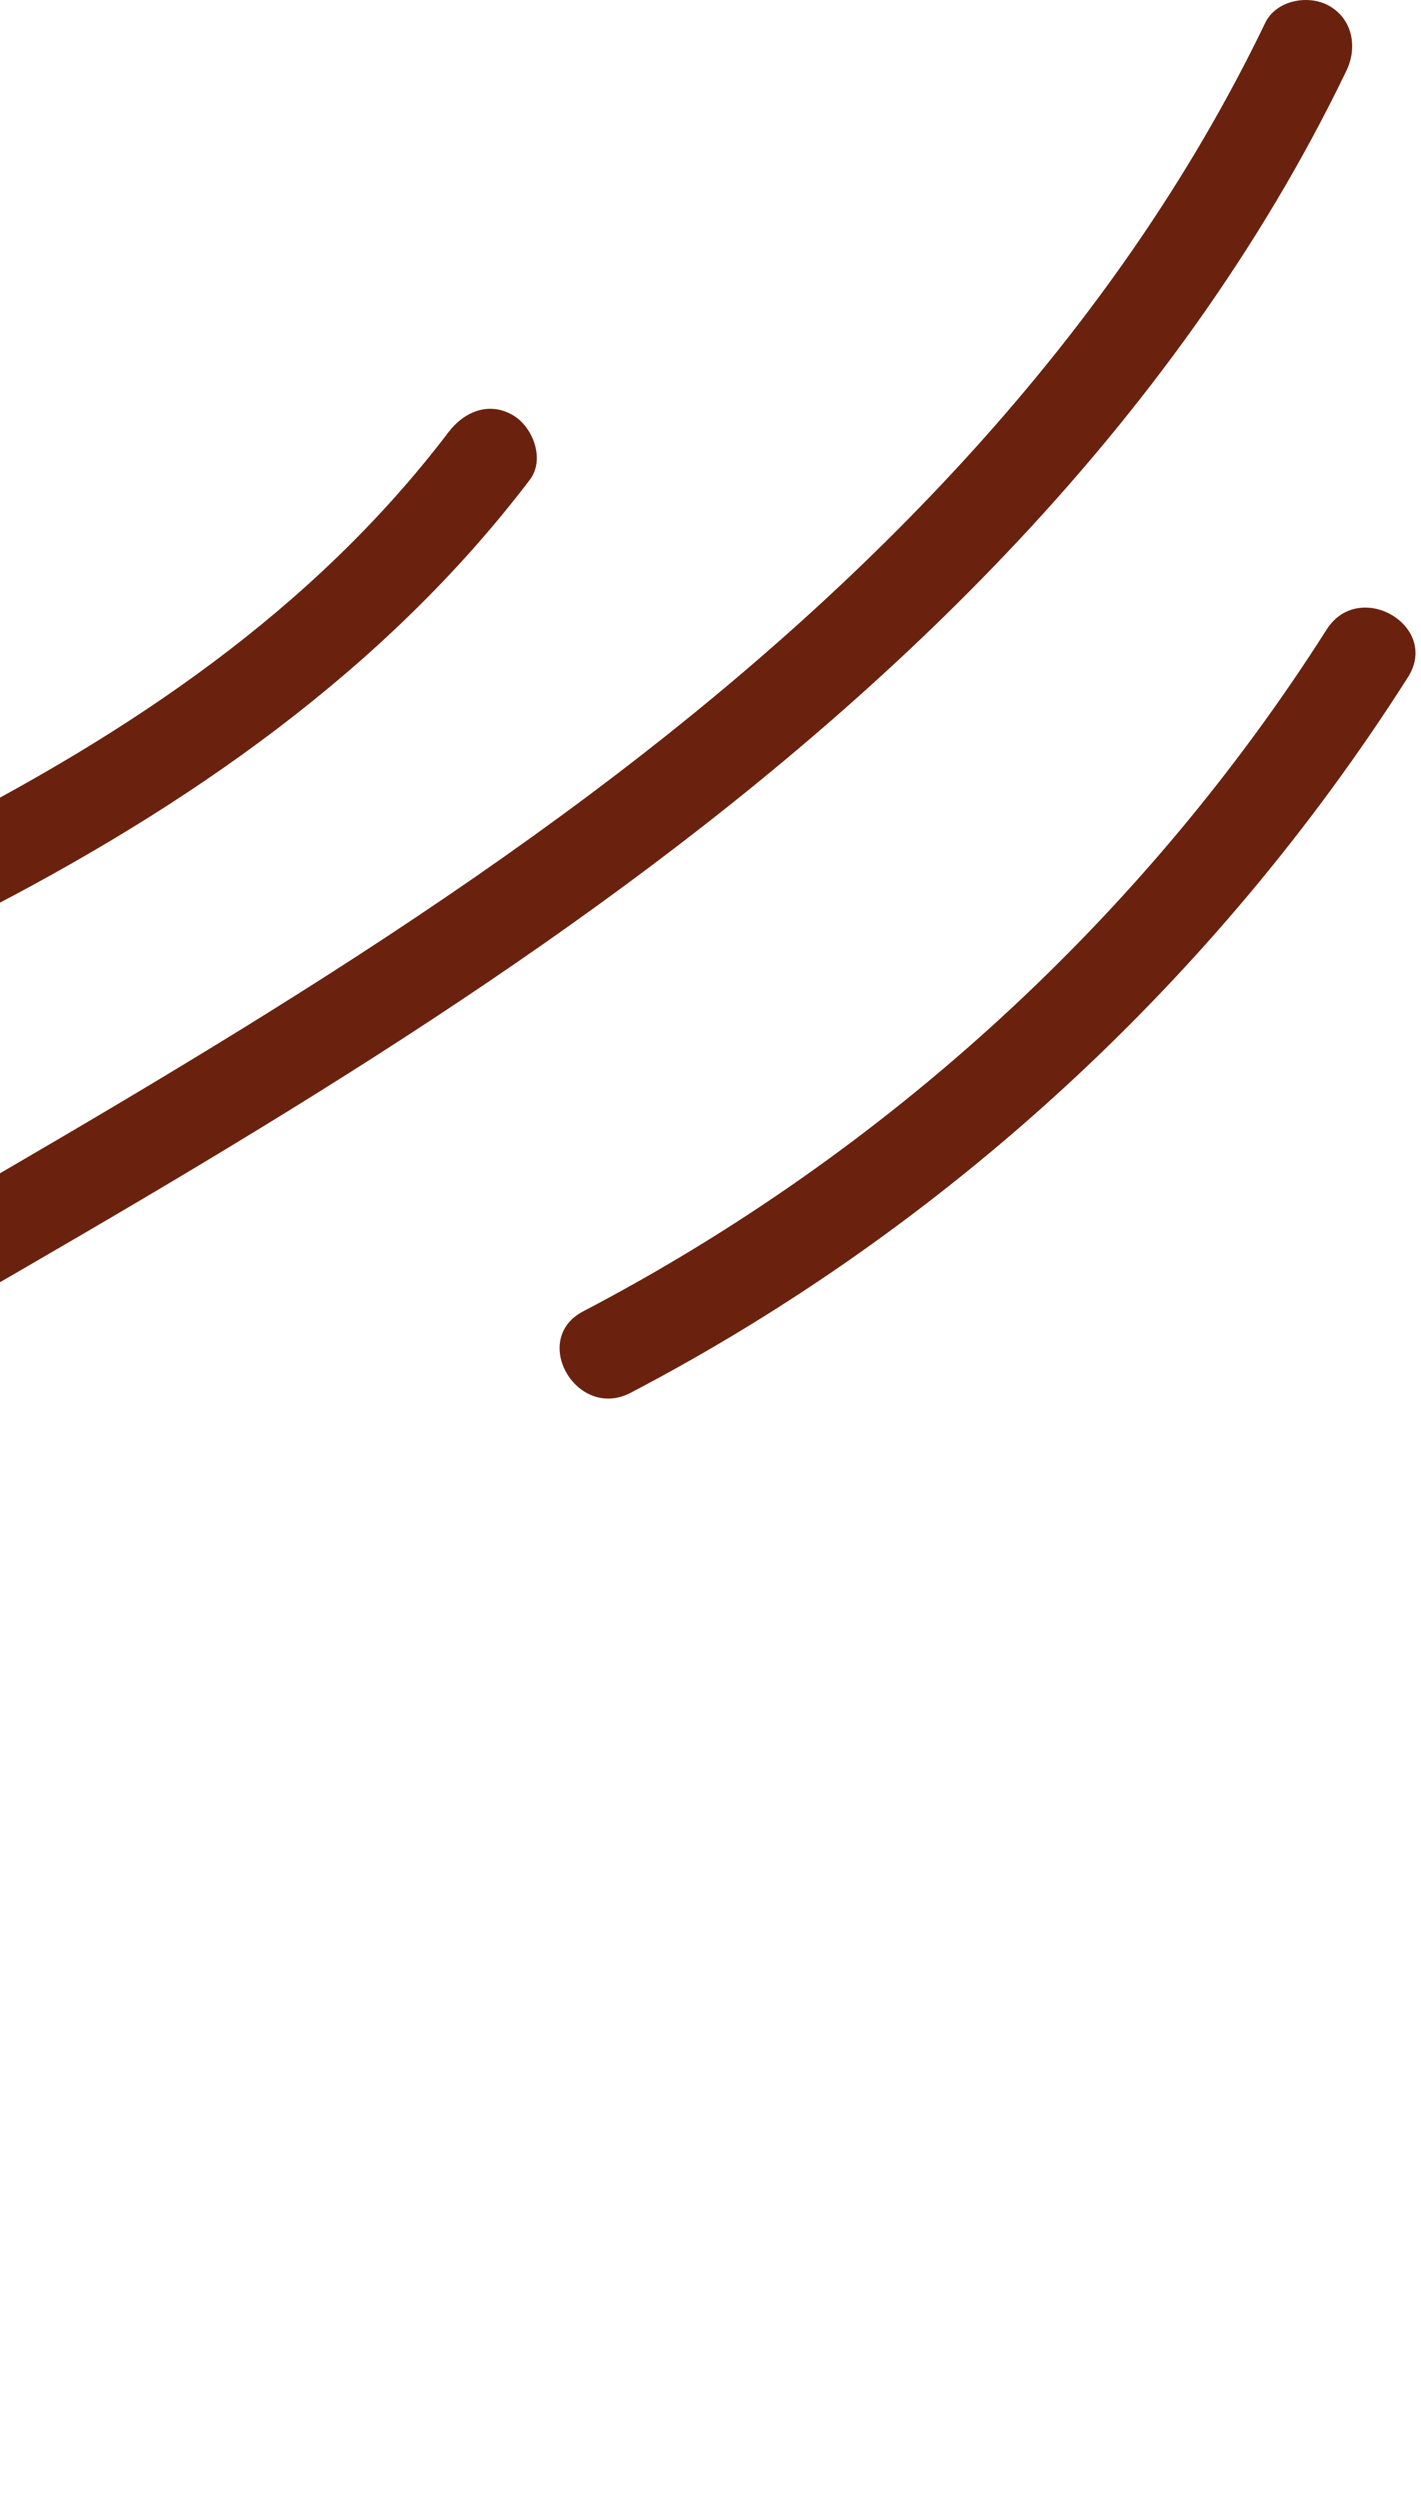
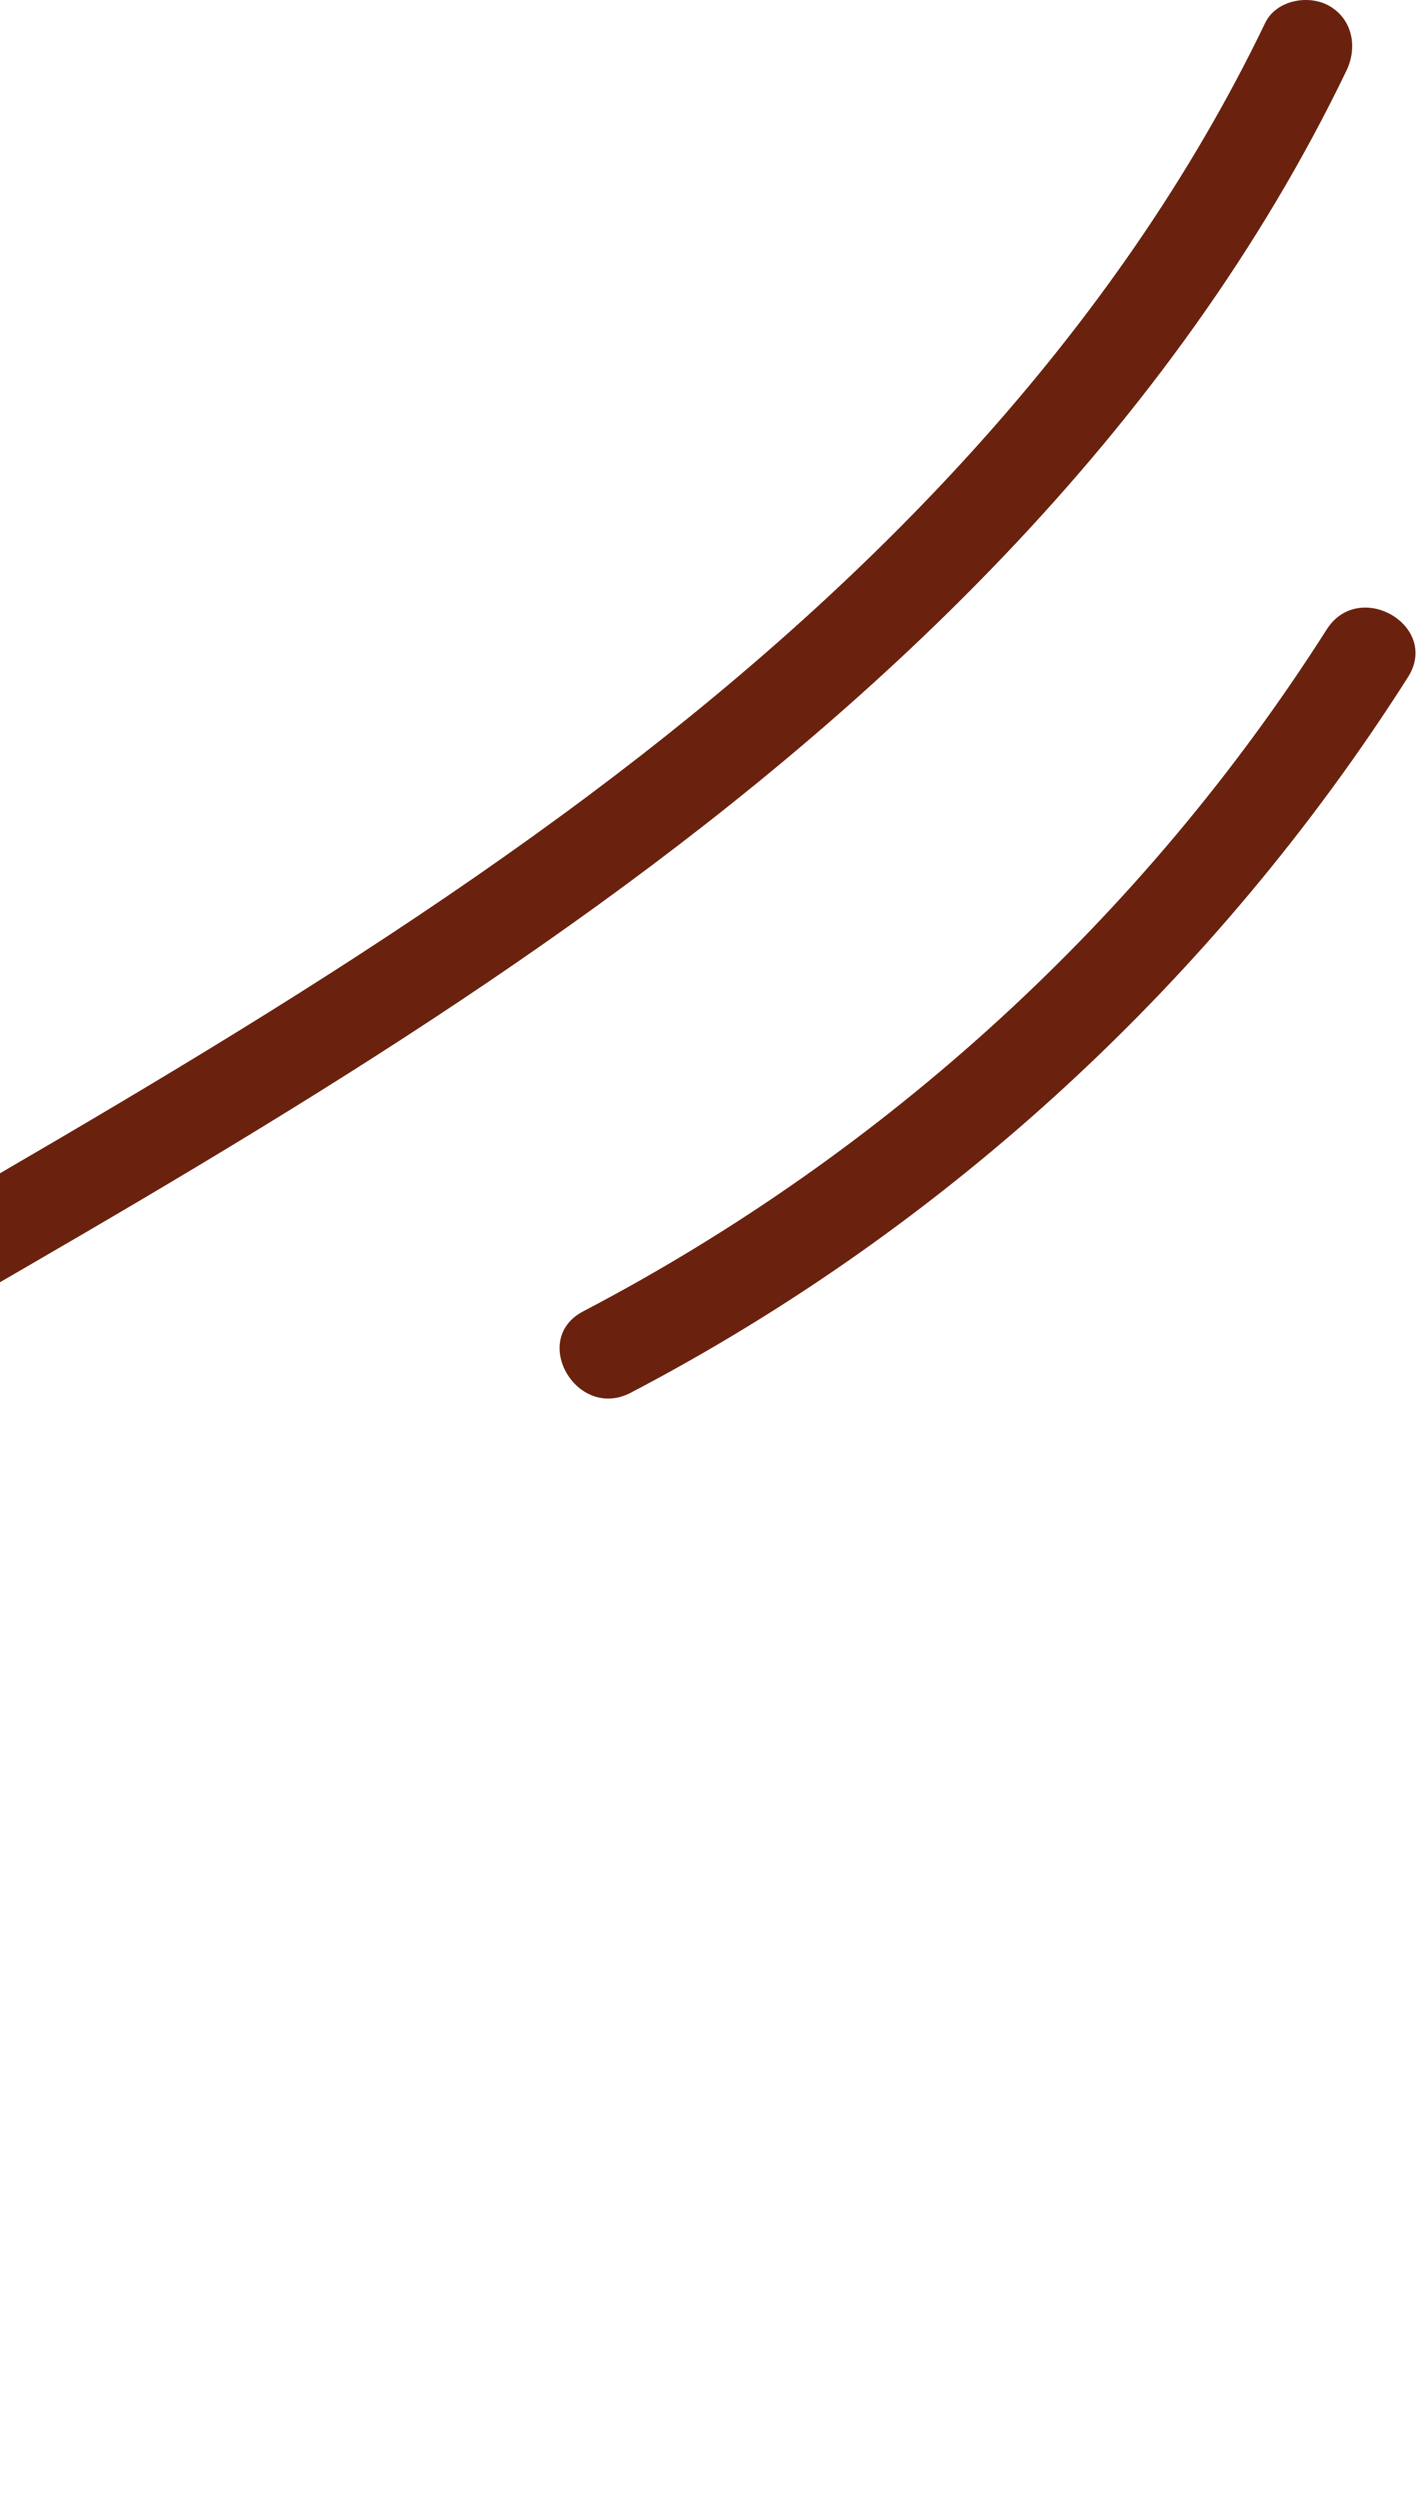
<svg xmlns="http://www.w3.org/2000/svg" width="241" height="424" viewBox="0 0 241 424" fill="none">
-   <path d="M87.015 70.426C82.926 68.019 78.702 69.827 76.081 73.272C29.855 134.065 -48.37 156.015 -114.147 187.968C-176.023 218.025 -231.054 261.54 -274.336 315.058C-298.406 344.829 -318.915 377.292 -335.049 412.029C-336.865 415.939 -336.167 420.628 -332.203 422.963C-328.758 424.986 -323.094 424.055 -321.26 420.118C-292.814 358.859 -250.793 304.5 -198.903 261.289C-172.739 239.501 -144.034 220.826 -113.637 205.507C-77.836 187.449 -40.084 173.598 -4.381 155.344C31.528 136.991 65.245 113.744 89.861 81.361C92.474 77.925 90.424 72.431 87.015 70.426Z" fill="#6A220E" />
  <path d="M225.513 1.043C222.032 -1.006 216.457 -0.022 214.578 3.879C189.013 56.995 146.85 99.722 100.078 134.709C48.806 173.07 -8.06 202.831 -62.858 235.662C-94.803 254.802 -126.022 275.141 -155.14 298.415C-158.513 301.108 -157.976 306.889 -155.157 309.716C-151.838 313.045 -147.238 312.436 -143.865 309.734C-91.76 268.081 -32.461 236.843 24.744 202.992C76.983 172.068 128.461 138.19 170.544 93.978C193.693 69.666 213.773 42.276 228.358 11.977C230.228 8.094 229.45 3.351 225.513 1.043Z" fill="#6A220E" />
  <path d="M225.001 106.756C193.942 155.594 150.186 195.566 98.913 222.383C89.804 227.152 97.84 240.959 106.958 236.199C160.602 208.138 206.309 165.912 238.781 114.854C244.32 106.147 230.513 98.094 225.001 106.756Z" fill="#6A220E" />
</svg>